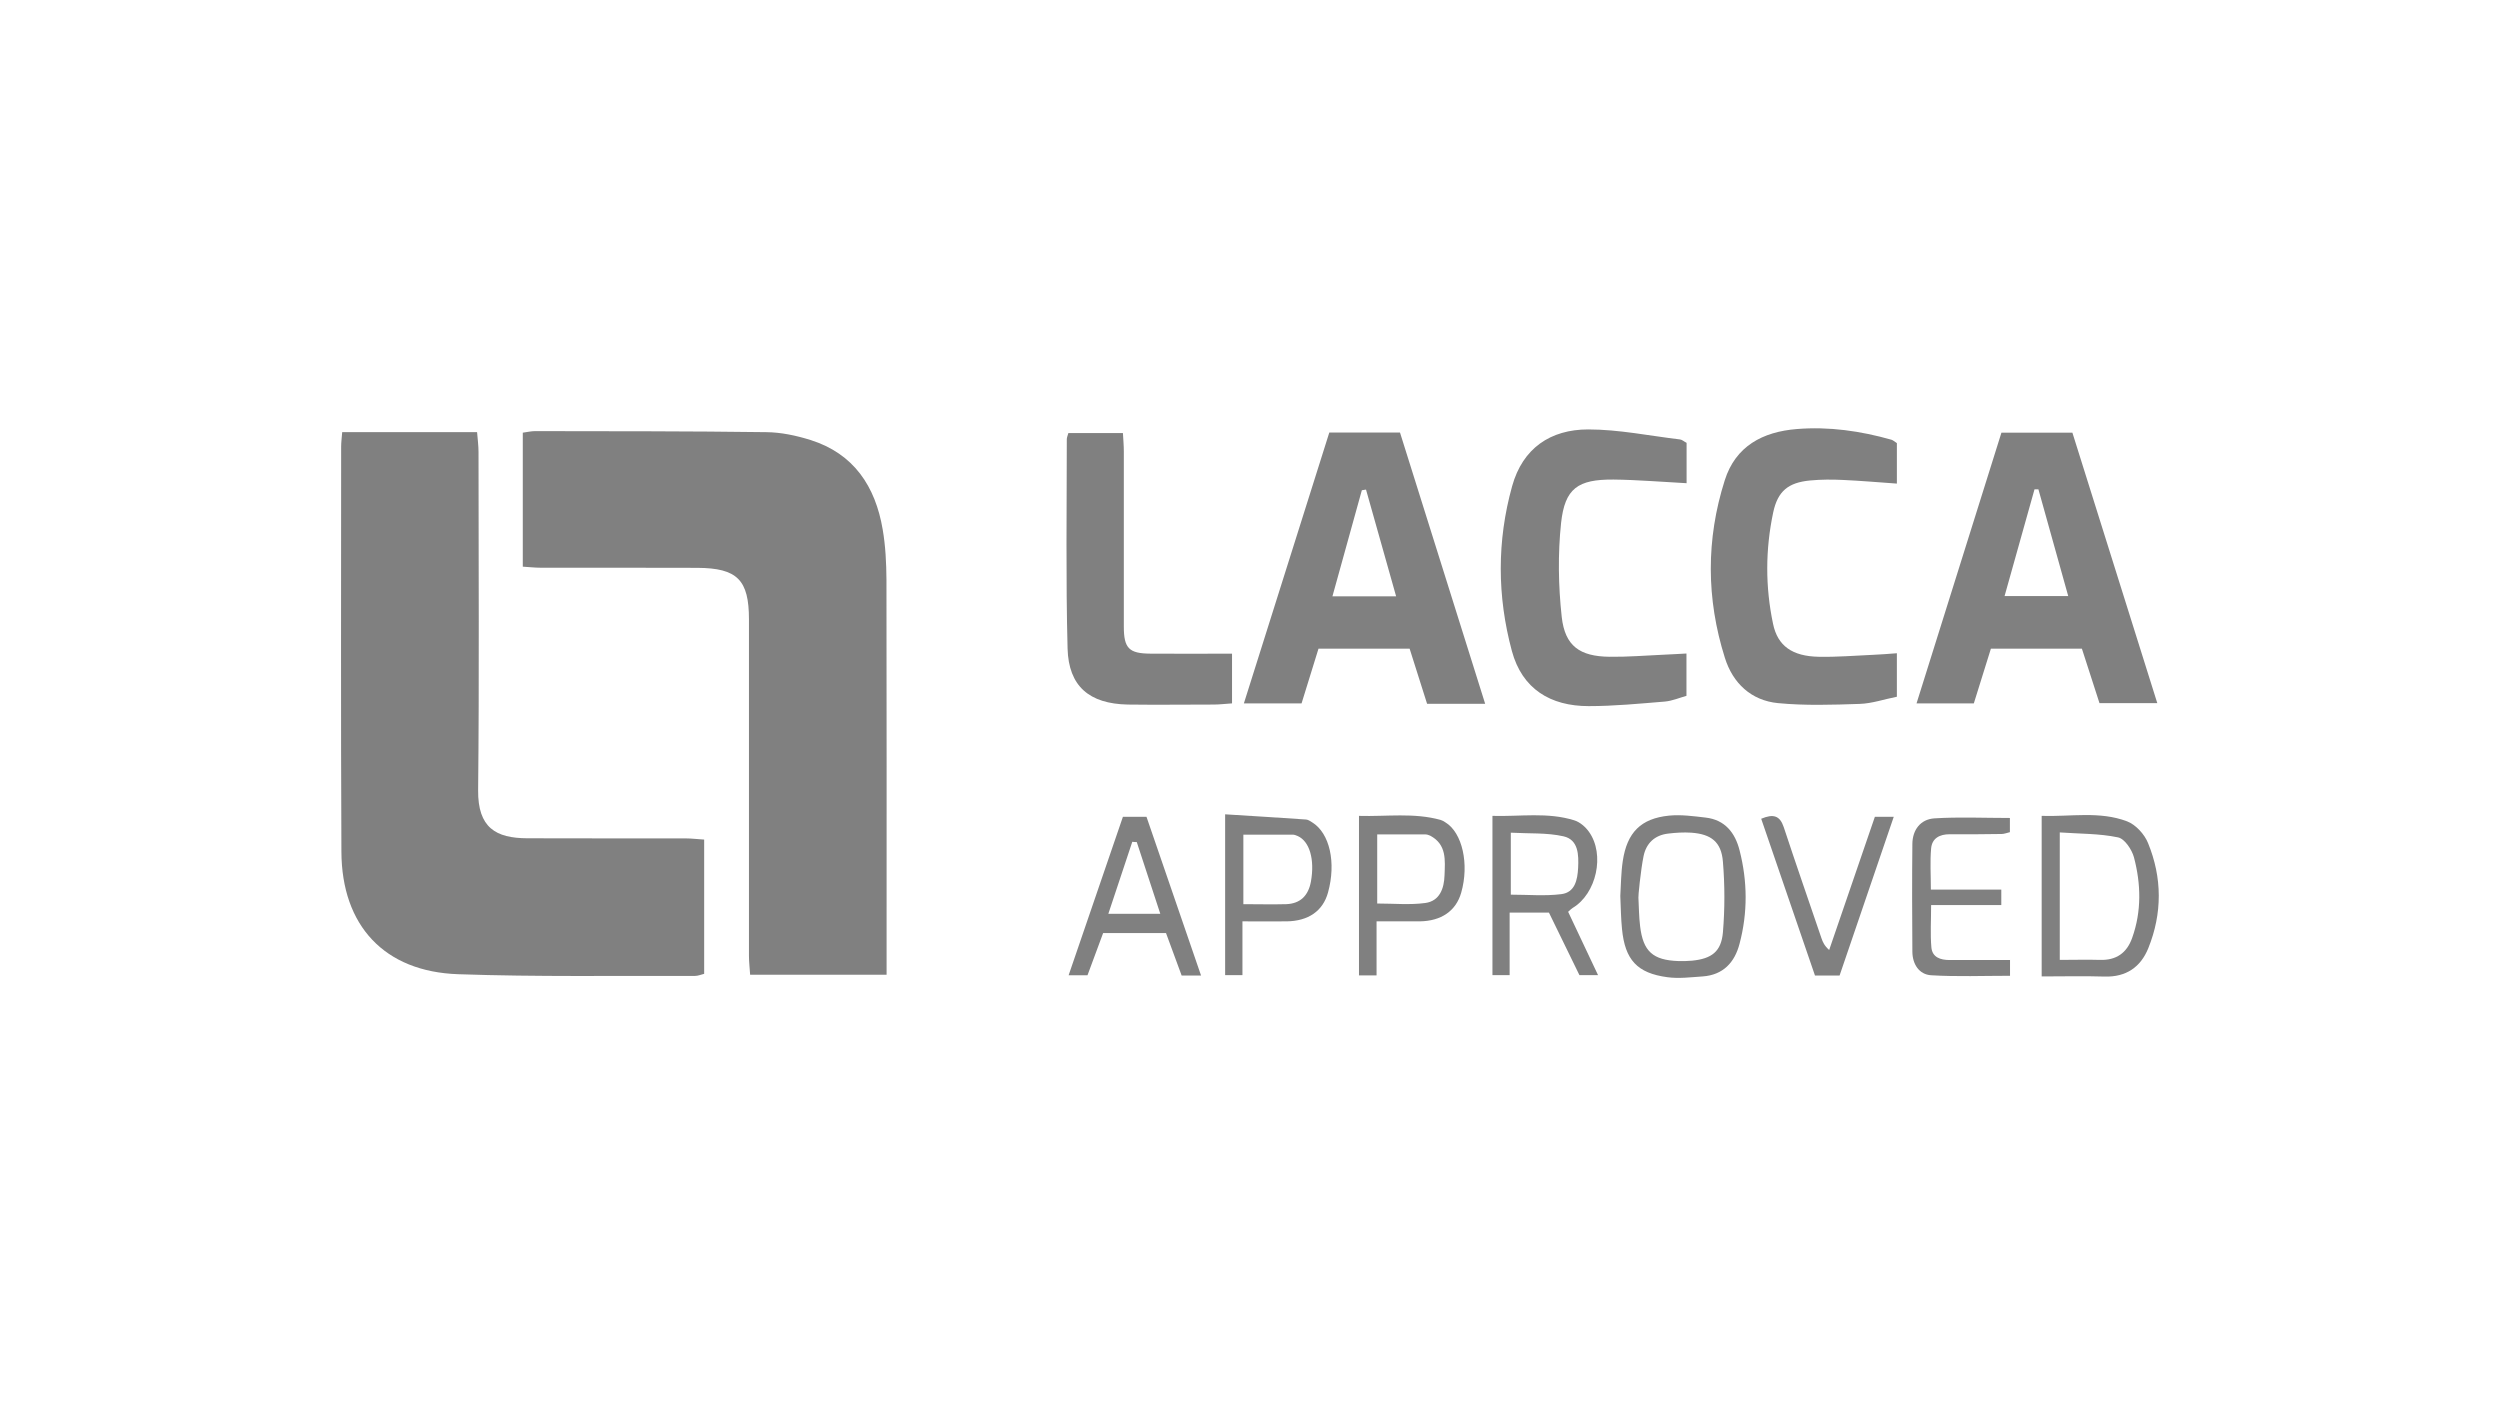
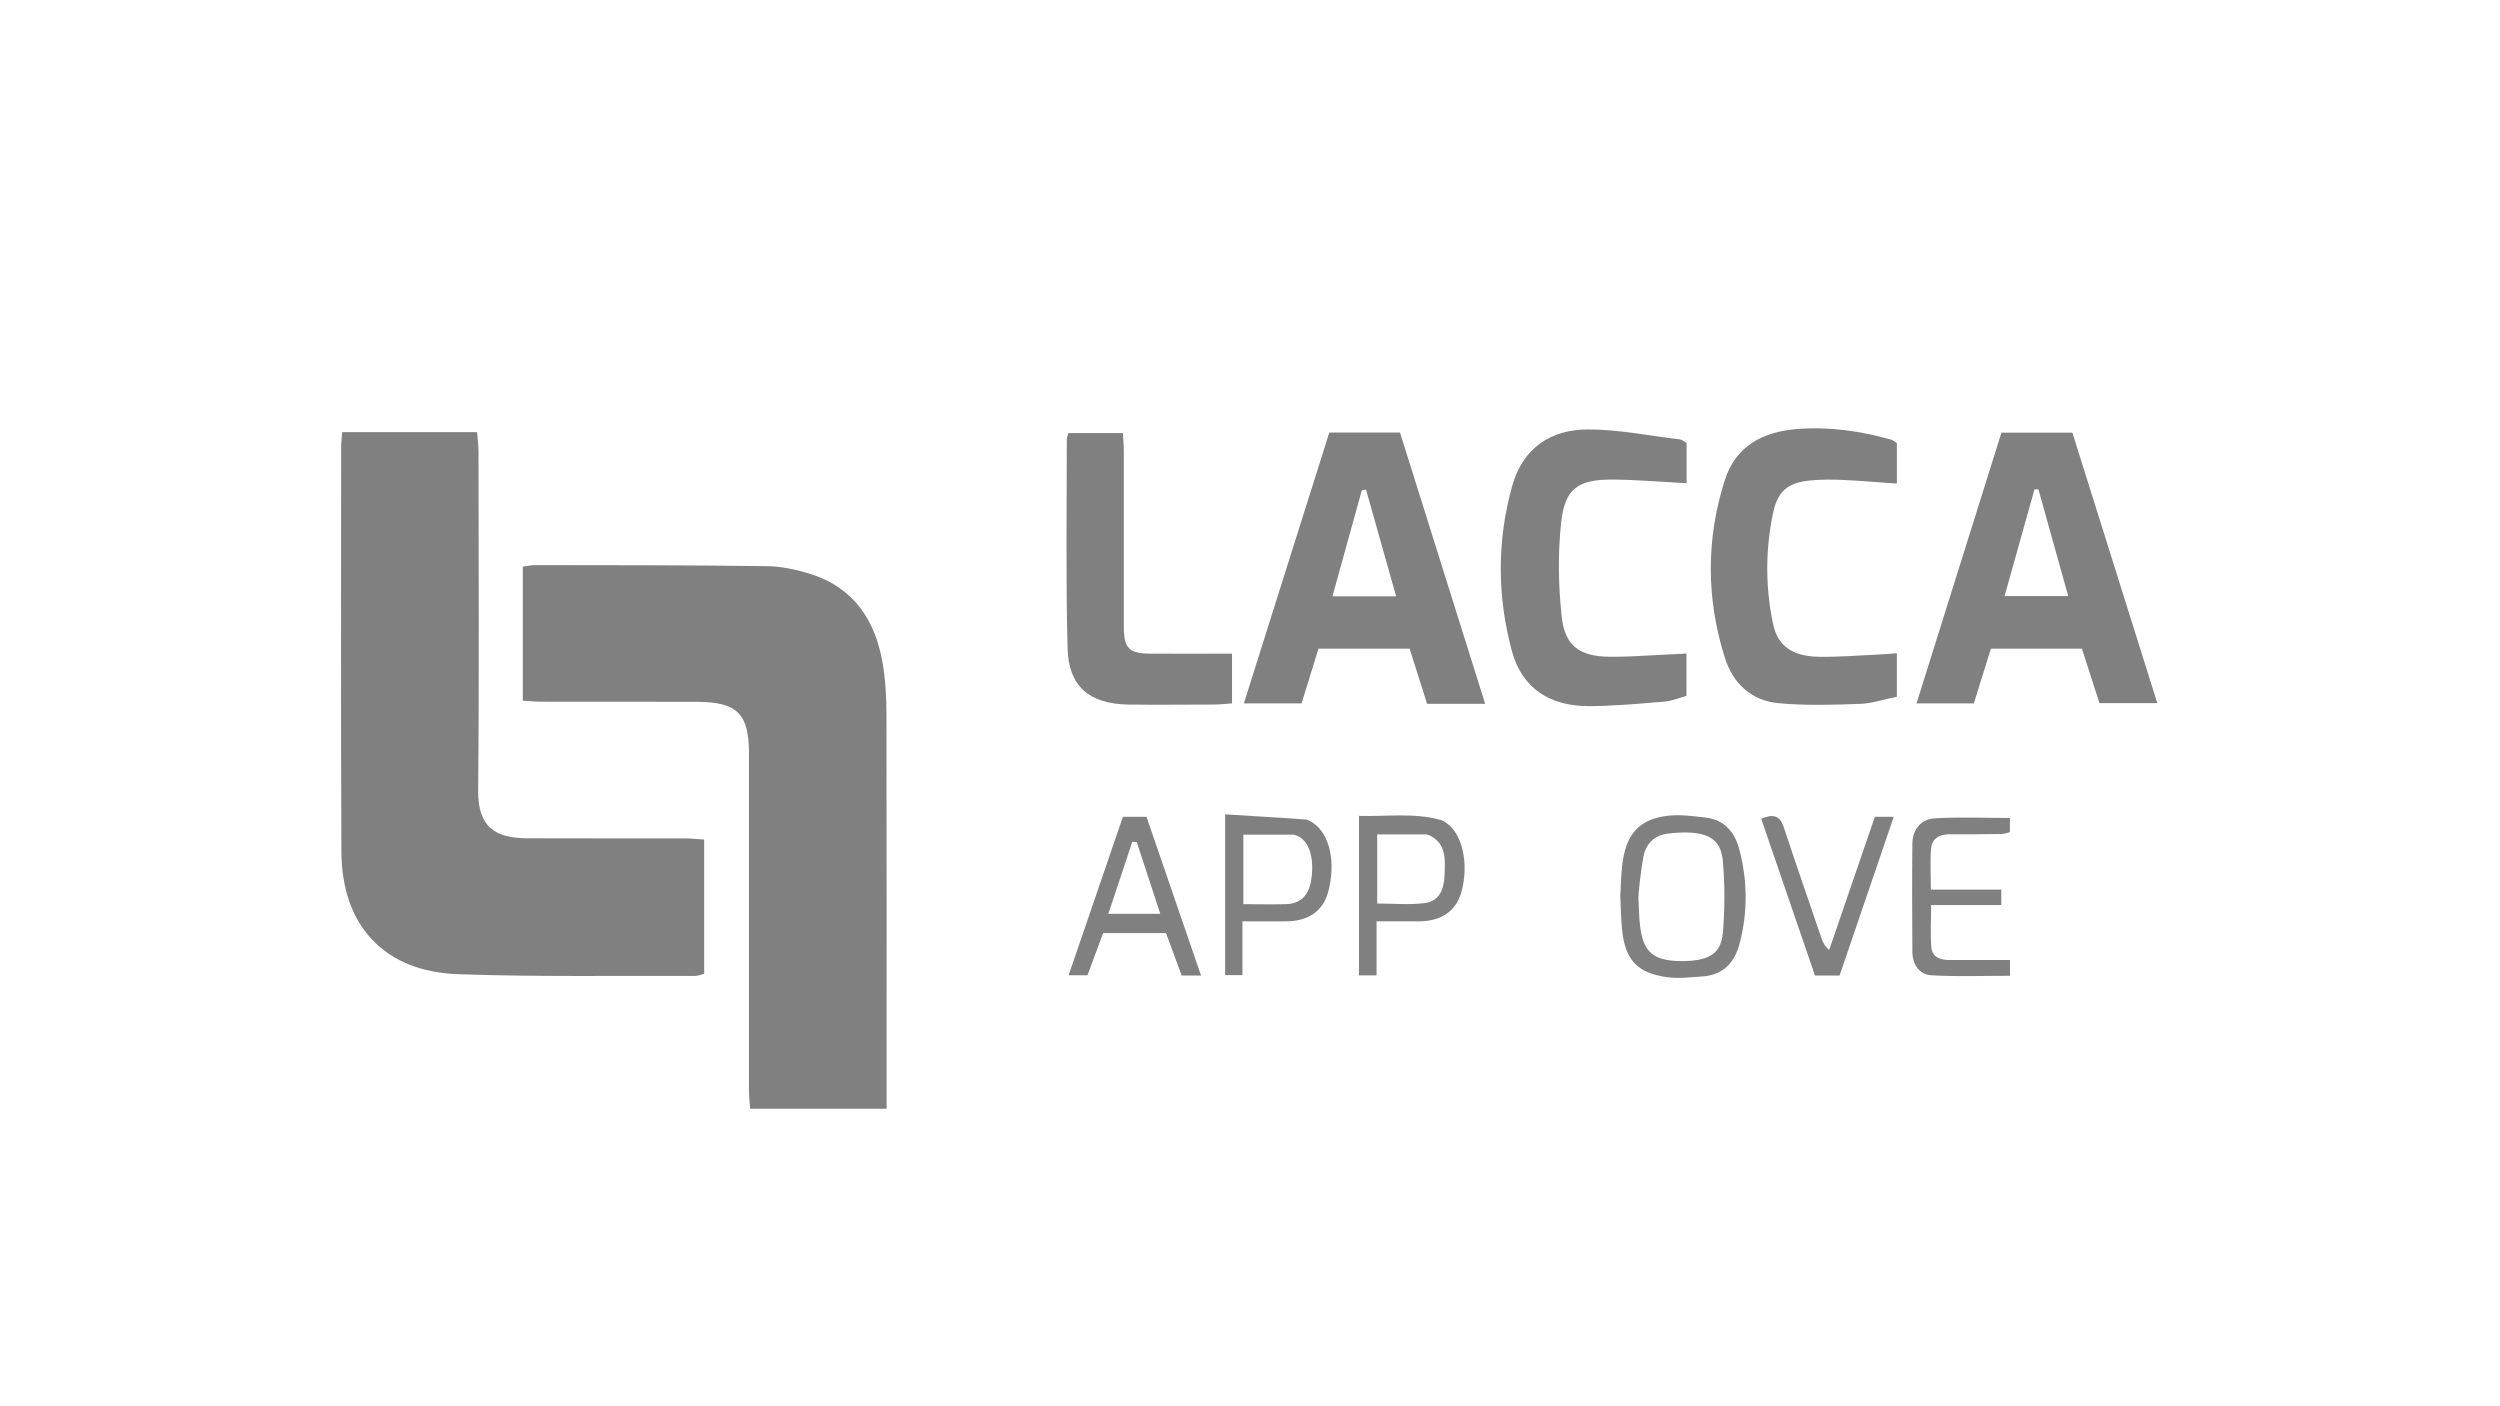
<svg xmlns="http://www.w3.org/2000/svg" id="uuid-de4b2c68-9863-4fdd-b63a-db62beec4733" viewBox="0 0 1920 1080">
  <defs>
    <style>.uuid-f30fb52a-eef3-44d2-944c-278b1b87c8f3{fill:none;}.uuid-f30fb52a-eef3-44d2-944c-278b1b87c8f3,.uuid-b3939564-848b-423f-bb2e-d8fc5b78ae7b{stroke-width:0px;}.uuid-b3939564-848b-423f-bb2e-d8fc5b78ae7b{fill:gray;}</style>
  </defs>
  <g id="uuid-aff98da8-d72b-4241-95a9-2a8f00b44ed9">
-     <path class="uuid-b3939564-848b-423f-bb2e-d8fc5b78ae7b" d="m401.5,435.2v-102.9c3.5-.5,6.5-1.2,9.5-1.2,59.2.1,118.4,0,177.5.8,11.4.1,23,2.6,33.9,6,33.4,10.5,49.9,35.7,55.5,68.7,2.2,12.7,2.8,25.8,2.9,38.7.2,95.6.1,191.2.1,286.8,0,5.2,0,10.3,0,16.5h-104.8c-.3-5-.9-9.7-.9-14.5,0-86.1,0-172.3,0-258.4,0-30.3-8.9-39.4-39.5-39.6-40.3-.2-80.5,0-120.8-.1-4.1,0-8.2-.5-13.4-.8Z" />
+     <path class="uuid-b3939564-848b-423f-bb2e-d8fc5b78ae7b" d="m401.5,435.2c3.5-.5,6.5-1.2,9.5-1.2,59.2.1,118.4,0,177.5.8,11.4.1,23,2.6,33.9,6,33.4,10.5,49.9,35.7,55.5,68.7,2.2,12.7,2.8,25.8,2.9,38.7.2,95.6.1,191.2.1,286.8,0,5.2,0,10.3,0,16.5h-104.8c-.3-5-.9-9.7-.9-14.5,0-86.1,0-172.3,0-258.4,0-30.3-8.9-39.4-39.5-39.6-40.3-.2-80.5,0-120.8-.1-4.1,0-8.2-.5-13.4-.8Z" />
    <path class="uuid-b3939564-848b-423f-bb2e-d8fc5b78ae7b" d="m540.8,644.9v103c-2.4.6-4.7,1.6-7,1.6-60.6-.2-121.2.8-181.8-1.3-56.8-1.9-89.6-37.3-89.8-94.1-.5-103.7-.2-207.4-.2-311.1,0-3.4.5-6.8.8-11.1h103.6c.4,5.2,1.1,10.2,1.1,15.3,0,86.5.6,173.1-.3,259.6-.3,29,13.7,36.9,37.7,37,40.6.2,81.3,0,121.9.1,4.4,0,8.8.6,14,.9Z" />
    <path class="uuid-b3939564-848b-423f-bb2e-d8fc5b78ae7b" d="m1140.6,540.5h-44.6c-4.5-14.2-8.9-28.1-13.4-42.3h-70c-4.3,13.7-8.6,27.6-13,42h-44.3c22.1-70.1,43.8-138.9,65.6-208h54.3c21.6,68.7,43.2,137.5,65.4,208.3Zm-68.4-82.6c-8-28.2-15.6-55.1-23.1-81.9-1.1.2-2.1.3-3.2.5-7.5,26.9-14.9,53.8-22.6,81.5h48.9Z" />
    <path class="uuid-b3939564-848b-423f-bb2e-d8fc5b78ae7b" d="m1612.4,540c-4.4-13.6-8.9-27.4-13.5-41.8h-69.9c-4.4,14-8.6,27.6-13.1,42h-44c22-70.1,43.6-138.8,65.2-207.9h54.5c21.6,68.8,43.1,137.4,65.2,207.7h-44.4Zm-24-82.2c-7.9-28.3-15.4-55.1-22.9-82-1,0-2,0-3,0-7.5,26.9-15.1,53.9-23,82h48.9Z" />
    <path class="uuid-b3939564-848b-423f-bb2e-d8fc5b78ae7b" d="m1295.3,340.2v30.9c-19.2-1-37.7-2.6-56.1-2.8-27.4-.2-37.4,6.7-40.3,33.4-2.5,23.8-2.1,48.3.5,72.1,2.5,22.4,13.9,30.3,36.6,30.6,14,.2,28-1,41.9-1.6,5.5-.2,10.9-.6,17.3-.9v32.5c-5.4,1.5-10.9,3.9-16.6,4.4-19.5,1.6-39,3.5-58.5,3.5-29.3,0-51.1-13.1-59-42.4-11.3-42-11.5-84.4.2-126.5,8.1-29.2,29.5-43.6,58.4-43.6,23.5,0,47.1,4.9,70.6,7.7,1.6.2,3,1.6,5,2.6Z" />
    <path class="uuid-b3939564-848b-423f-bb2e-d8fc5b78ae7b" d="m1456.8,501.7v33.4c-9.7,1.9-19.1,5.2-28.6,5.5-20.9.7-41.9,1.4-62.7-.6-20.6-2-34.7-15.3-40.8-34.8-14.3-45.3-14.5-91-.1-136.3,8.3-26.3,29.2-37.3,55.4-39.4,24.7-2,48.9,1.5,72.6,8.2,1.3.4,2.3,1.4,4.2,2.6v31.1c-14.3-1-27.9-2.2-41.4-2.8-8.4-.4-16.8-.4-25.2.4-16.9,1.6-24.9,8.2-28.4,24.6-6,28.4-6.1,57.1-.1,85.5,3.5,17,14.8,24.9,35,25.3,14,.3,28-.9,41.9-1.5,5.5-.2,11.1-.7,18.1-1.2Z" />
    <path class="uuid-b3939564-848b-423f-bb2e-d8fc5b78ae7b" d="m862.4,332.5c.3,5.3.7,9.8.7,14.3,0,44.8,0,89.7,0,134.5,0,16.6,4,20.6,20.4,20.7,20.6.2,41.2,0,62.7,0v38.2c-5,.3-9.5.9-13.9.9-22.1,0-44.1.3-66.2,0-29.5-.6-45.4-14-46.2-43-1.4-53.6-.6-107.2-.6-160.7,0-1.3.6-2.7,1.2-4.8h41.9Z" />
-     <path class="uuid-b3939564-848b-423f-bb2e-d8fc5b78ae7b" d="m1568,749.8v-123.2c22.4.7,44.6-3.8,65.6,4.2,6.6,2.5,13.4,9.9,16.1,16.7,10.9,26.6,11,53.9.2,80.7-5.9,14.6-17.1,22.3-33.6,21.8-15.6-.5-31.3-.1-48.3-.1Zm14-12.6c11.3,0,21-.3,30.7,0,12.6.4,20.7-5.3,24.8-16.9,7.3-20.4,6.8-41.3,1.4-61.8-1.6-6-7.2-14.4-12.3-15.4-14.3-3-29.3-2.7-44.7-3.8v97.9Z" />
-     <path class="uuid-b3939564-848b-423f-bb2e-d8fc5b78ae7b" d="m1204.3,700.2c7.6,16.1,14.9,31.7,23,48.7h-14.3c-7.5-15.3-15.2-31.3-23.4-48h-30.2v48h-13.2v-122.3c21.5.6,42.3-3,62.8,3.4,4.3,1.3,8.6,5,11.3,8.8,12.5,17.4,5.8,47.6-12.5,58.5-.9.5-1.6,1.3-3.5,3Zm-44.1-13.1c13.5,0,26.3,1.2,38.9-.4,10.5-1.3,12.4-11,12.9-20.1.5-10,.3-21.7-11.2-24.3-12.8-2.9-26.5-2-40.5-2.8v47.6Z" />
    <path class="uuid-b3939564-848b-423f-bb2e-d8fc5b78ae7b" d="m1244.4,688.1c.5-8.1.5-17.6,1.9-26.9,3.3-21.9,13.9-32.6,35.5-34.8,9.2-.9,18.7.4,28.1,1.5,14.9,1.7,22.7,11.7,26.1,25.2,6.1,23.8,6.3,47.8,0,71.6-3.7,14.4-12.6,24.1-28.4,25.2-9,.6-18.2,1.8-27,.6-23.3-3.1-32.6-13.4-34.9-37-.8-8-.9-16-1.3-25.3Zm13.9,1.2c.4,7.3.4,14.7,1.3,22,2.3,19.4,9.8,26.1,29.4,26.8,3.5.1,7,0,10.5-.3,15-1.5,22.4-6.9,23.7-21.7,1.5-18,1.5-36.3,0-54.3-1.2-15.2-9-21.2-24.3-22.3-5.9-.4-11.9,0-17.8.7-10.2,1.2-16.7,7.3-18.8,17.1-2.2,10.5-4.3,32.1-4,32.1Z" />
    <path class="uuid-b3939564-848b-423f-bb2e-d8fc5b78ae7b" d="m1043.7,749v-122.4c21.3.6,42.1-2.6,62.7,3.1,1.3.4,2.6,1.1,3.7,1.9,13,7.9,18.4,32.1,12.1,54-4,14-15.3,21.8-31.9,22-10.5,0-20.9,0-33.1,0v41.5h-13.6Zm14-108.2v53.1c12.8,0,25.1,1.2,36.9-.4,11.1-1.5,14.5-11.2,14.8-21.3.4-11.5,1.8-23.6-11-30.4-1.2-.6-2.7-1-4-1-11.8,0-23.6,0-36.8,0Z" />
    <path class="uuid-b3939564-848b-423f-bb2e-d8fc5b78ae7b" d="m922.2,749.2h-14.7c-3.9-10.5-7.8-21.2-12-32.6h-48.3c-3.9,10.4-7.8,21.1-12,32.4h-14.5c14.1-41.2,27.8-81.3,41.7-121.7h18.1c13.7,39.8,27.5,79.9,41.9,121.9Zm-49.2-102.5c-1.1,0-2.3,0-3.4-.2-6,18.2-12.1,36.3-18.4,55.3h39.9c-6.4-19.3-12.2-37.2-18.1-55.2Z" />
    <path class="uuid-b3939564-848b-423f-bb2e-d8fc5b78ae7b" d="m941,625.4c21.3,1.3,41.7,2.6,62.1,4,1.6.1,3.2,1.3,4.7,2.2,13.4,8.3,18.5,30.8,12.1,53.9-3.9,14.1-15,21.9-31.8,22.1-10.8.1-21.5,0-33.9,0v41.3h-13.3v-123.5Zm13.9,15.5v53.5c11.5,0,22.2.3,32.9,0,10.7-.4,17-6.4,19-17.4,3-16.9-1-30.8-10.1-34.9-1.3-.6-2.7-1.1-4-1.1-12.1,0-24.3,0-37.8,0Z" />
    <path class="uuid-b3939564-848b-423f-bb2e-d8fc5b78ae7b" d="m1543.7,737.2v12.2c-20.5,0-40.6.8-60.6-.4-9.3-.6-14.3-8.6-14.4-18-.2-27.6-.3-55.3,0-82.9.1-10.7,6.2-18.9,16.9-19.6,19-1.2,38.2-.3,58-.3v10.9c-2.5.6-4.4,1.4-6.4,1.4-13.3.2-26.6.3-39.9.2-7.7,0-13.5,3.1-14.2,10.9-.9,9.9-.2,20-.2,31.6h54.1v11.9h-53.9c0,11.9-.7,22.3.2,32.5.7,7.6,6.9,9.7,14,9.7,15,0,30,0,46.5,0Z" />
    <path class="uuid-b3939564-848b-423f-bb2e-d8fc5b78ae7b" d="m1412.8,749.2h-18.9c-13.7-39.9-27.4-80-41.3-120.4,9.3-3.9,14.3-2.5,17.3,6.4,9.4,28.5,19.3,56.9,29,85.4,1,2.9,2.2,5.7,5.9,9,11.7-34,23.3-68,35.1-102.3h14.5c-14.2,41.5-27.8,81.5-41.6,121.9Z" />
    <rect class="uuid-f30fb52a-eef3-44d2-944c-278b1b87c8f3" width="1920" height="1080" />
  </g>
</svg>